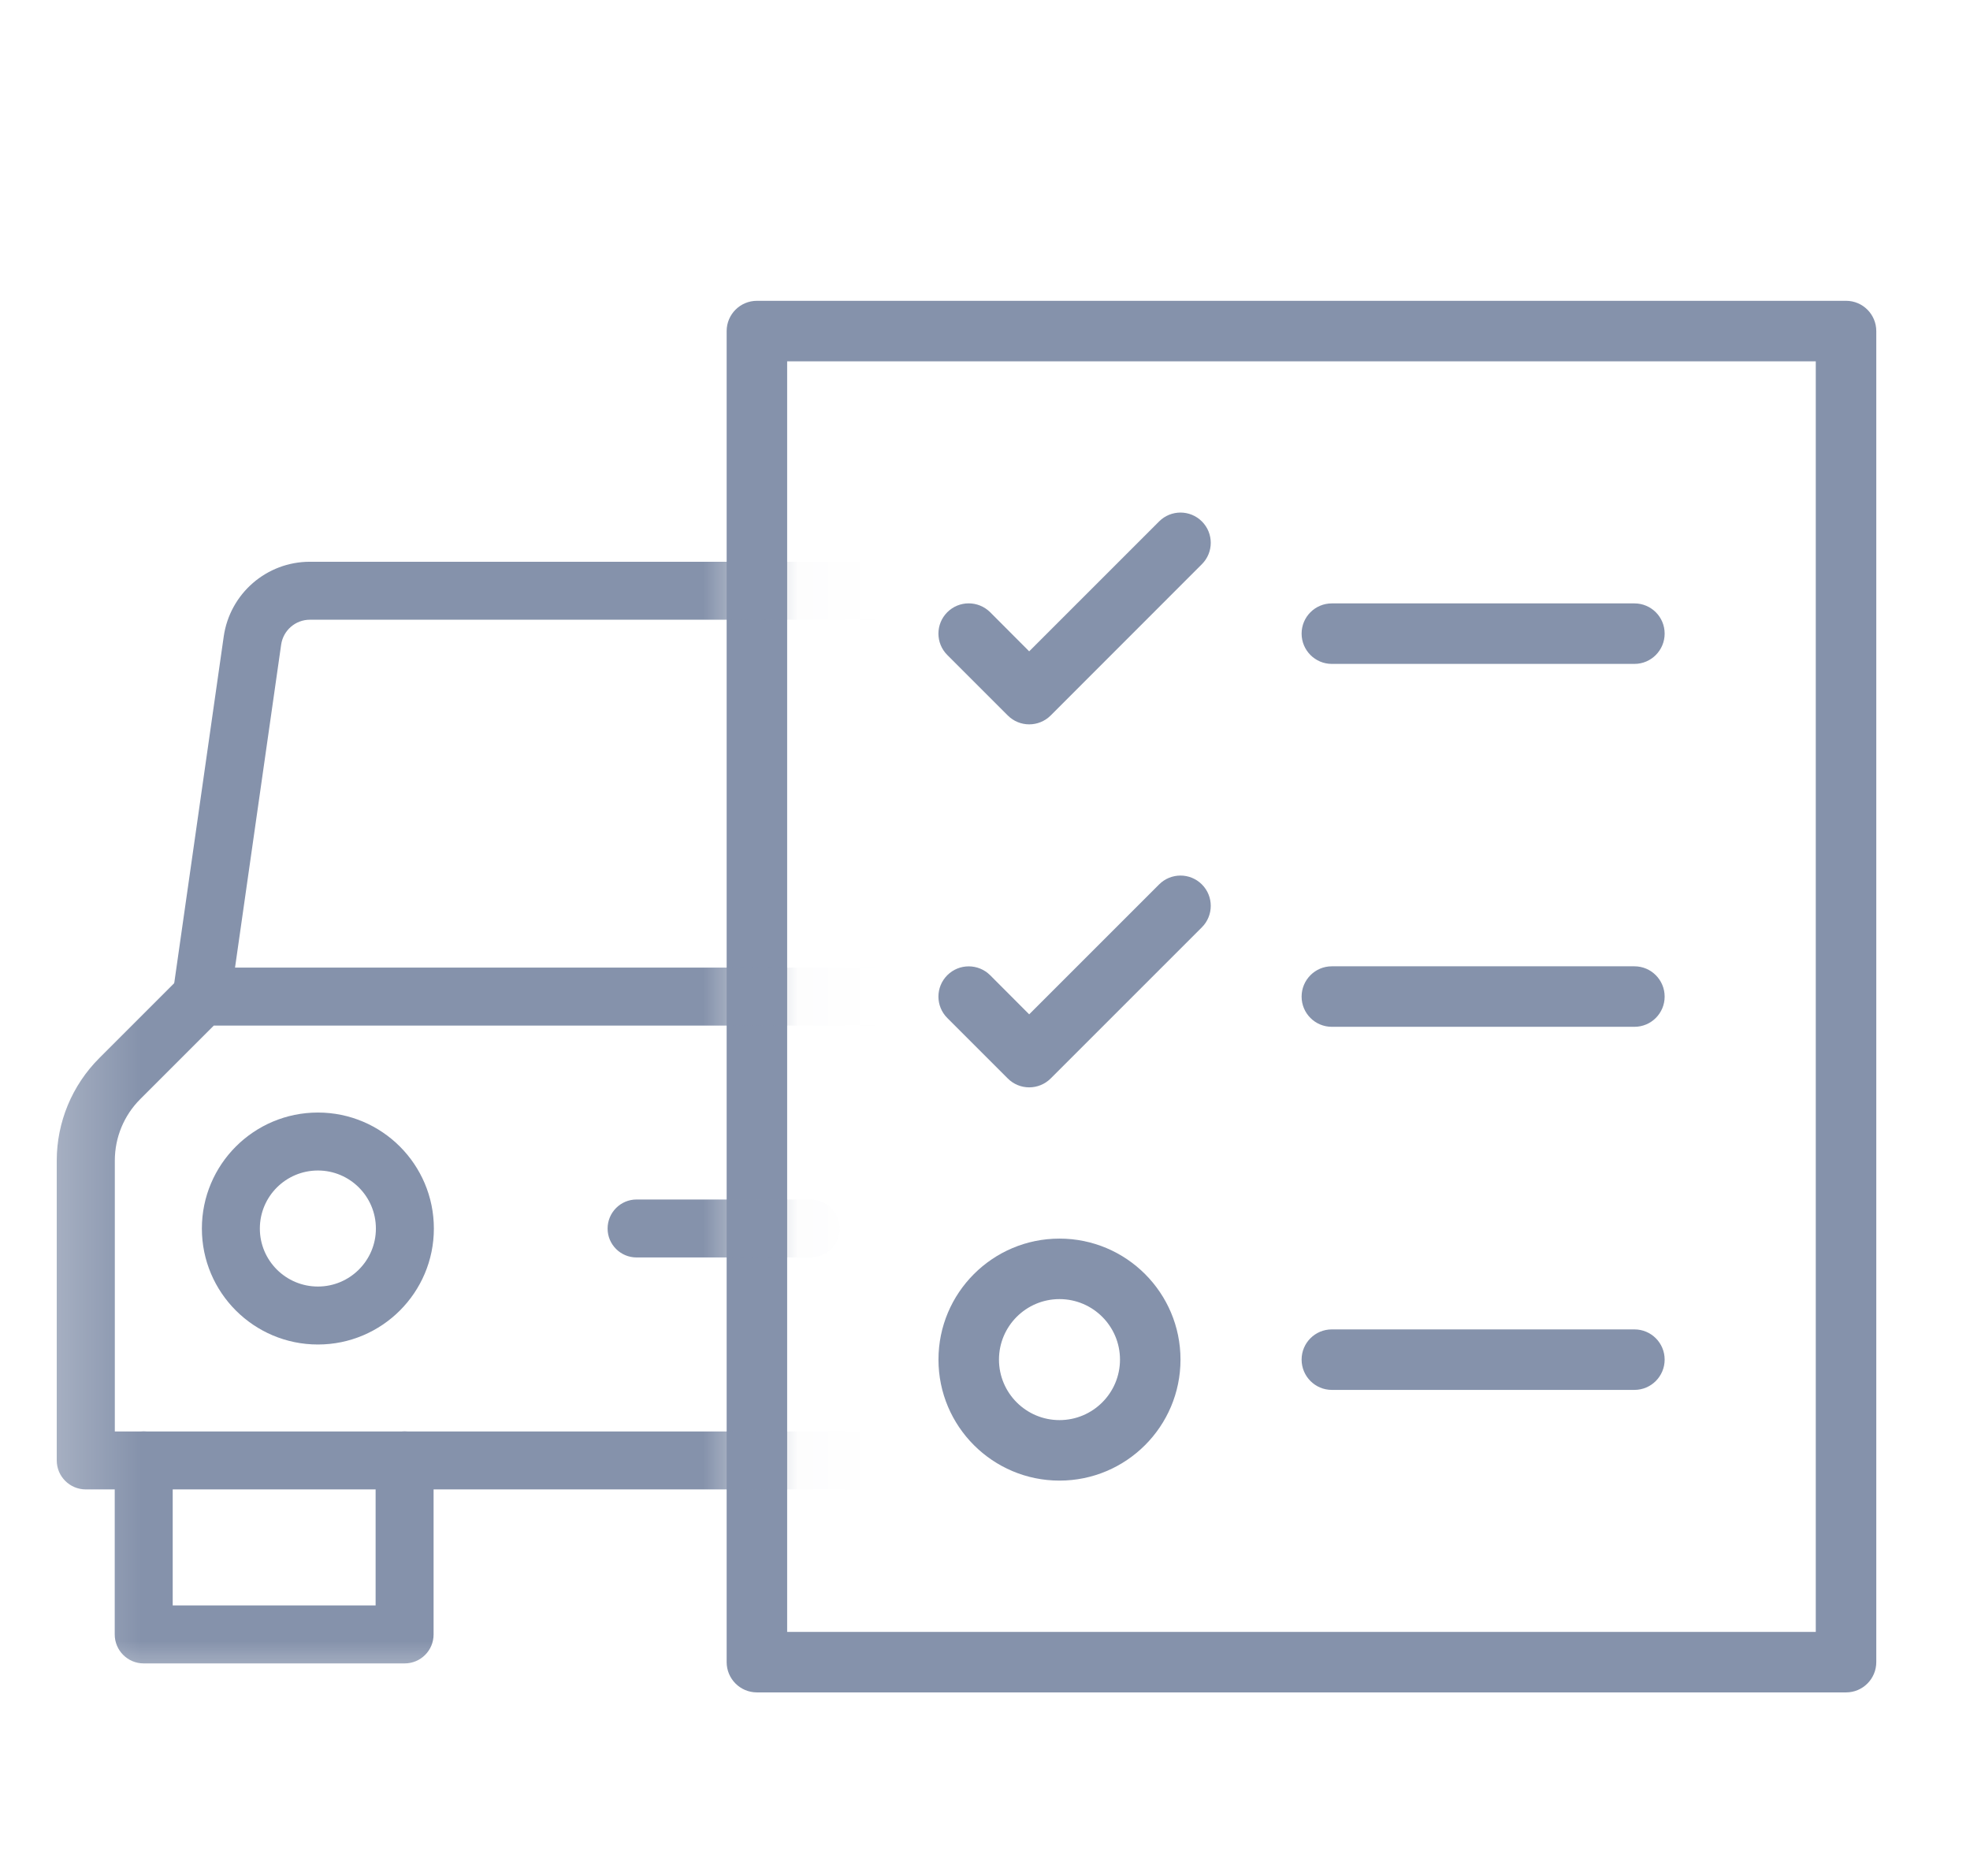
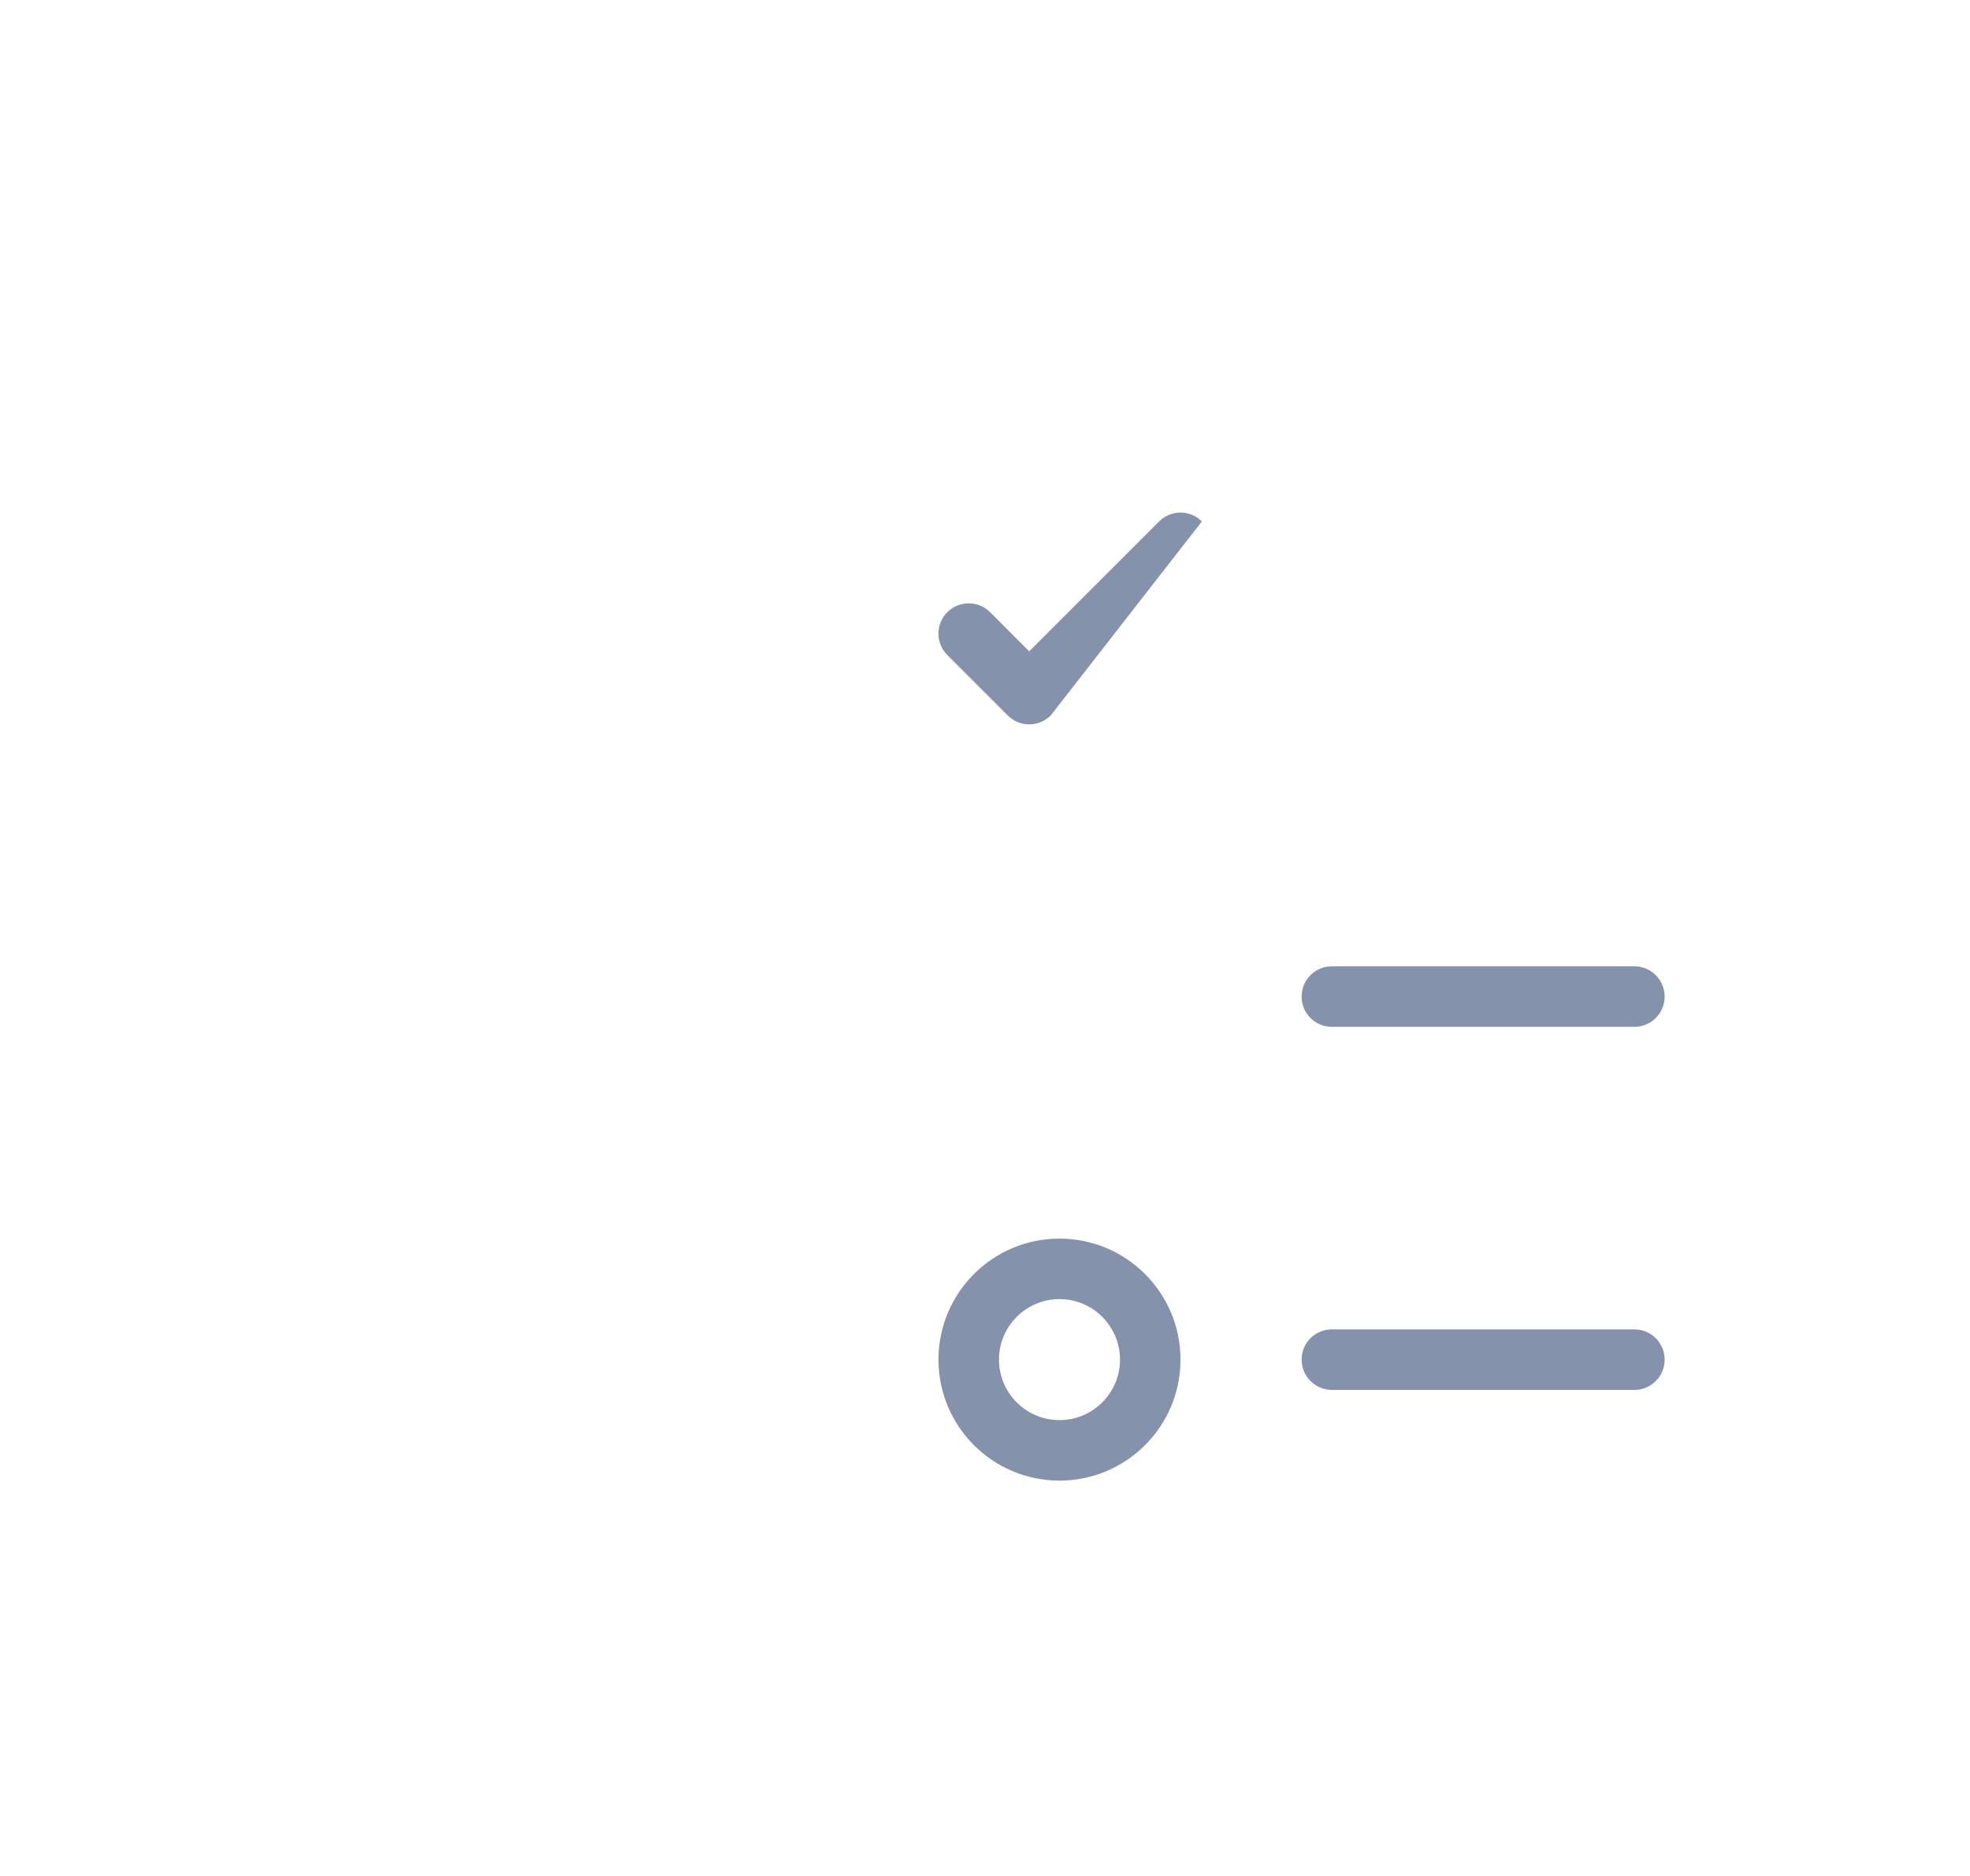
<svg xmlns="http://www.w3.org/2000/svg" width="21" height="20" viewBox="0 0 21 20" fill="none">
-   <path fill-rule="evenodd" clip-rule="evenodd" d="M7.746 3.53C7.746 3.352 7.89 3.207 8.069 3.207H19.679C19.857 3.207 20.001 3.352 20.001 3.53V17.72C20.001 17.898 19.857 18.043 19.679 18.043H8.069C7.89 18.043 7.746 17.898 7.746 17.72V3.53ZM8.391 3.852V17.398H19.356V3.852H8.391Z" fill="#8592AB" />
-   <path fill-rule="evenodd" clip-rule="evenodd" d="M13.875 6.755C13.875 6.577 14.019 6.433 14.197 6.433H17.423C17.601 6.433 17.745 6.577 17.745 6.755C17.745 6.933 17.601 7.078 17.423 7.078H14.197C14.019 7.078 13.875 6.933 13.875 6.755Z" fill="#8592AB" />
  <path fill-rule="evenodd" clip-rule="evenodd" d="M13.875 10.625C13.875 10.447 14.019 10.302 14.197 10.302H17.423C17.601 10.302 17.745 10.447 17.745 10.625C17.745 10.803 17.601 10.947 17.423 10.947H14.197C14.019 10.947 13.875 10.803 13.875 10.625Z" fill="#8592AB" />
  <path fill-rule="evenodd" clip-rule="evenodd" d="M13.875 14.495C13.875 14.317 14.019 14.173 14.197 14.173H17.423C17.601 14.173 17.745 14.317 17.745 14.495C17.745 14.673 17.601 14.818 17.423 14.818H14.197C14.019 14.818 13.875 14.673 13.875 14.495Z" fill="#8592AB" />
-   <path fill-rule="evenodd" clip-rule="evenodd" d="M12.812 5.559C12.938 5.685 12.938 5.889 12.812 6.015L11.2 7.628C11.073 7.754 10.869 7.754 10.743 7.628L10.098 6.983C9.972 6.857 9.972 6.653 10.098 6.527C10.224 6.401 10.428 6.401 10.555 6.527L10.971 6.944L12.356 5.559C12.482 5.433 12.686 5.433 12.812 5.559Z" fill="#8592AB" />
-   <path fill-rule="evenodd" clip-rule="evenodd" d="M12.812 9.429C12.938 9.555 12.938 9.76 12.812 9.886L11.2 11.498C11.073 11.624 10.869 11.624 10.743 11.498L10.098 10.853C9.972 10.727 9.972 10.523 10.098 10.397C10.224 10.271 10.428 10.271 10.555 10.397L10.971 10.814L12.356 9.429C12.482 9.303 12.686 9.303 12.812 9.429Z" fill="#8592AB" />
+   <path fill-rule="evenodd" clip-rule="evenodd" d="M12.812 5.559L11.2 7.628C11.073 7.754 10.869 7.754 10.743 7.628L10.098 6.983C9.972 6.857 9.972 6.653 10.098 6.527C10.224 6.401 10.428 6.401 10.555 6.527L10.971 6.944L12.356 5.559C12.482 5.433 12.686 5.433 12.812 5.559Z" fill="#8592AB" />
  <path fill-rule="evenodd" clip-rule="evenodd" d="M11.294 13.85C10.938 13.85 10.649 14.139 10.649 14.495C10.649 14.851 10.938 15.14 11.294 15.14C11.65 15.14 11.939 14.851 11.939 14.495C11.939 14.139 11.65 13.85 11.294 13.85ZM10.004 14.495C10.004 13.783 10.582 13.205 11.294 13.205C12.006 13.205 12.584 13.783 12.584 14.495C12.584 15.207 12.006 15.785 11.294 15.785C10.582 15.785 10.004 15.207 10.004 14.495Z" fill="#8592AB" />
  <mask id="mask0_5221_86955" style="mask-type:alpha" maskUnits="userSpaceOnUse" x="0" y="3" width="9" height="16">
-     <path d="M0.297 3.207H8.024V18.043H0.297V3.207Z" fill="#C4C4C4" />
-   </mask>
+     </mask>
  <g mask="url(#mask0_5221_86955)">
    <g clip-path="url(#clip0_5221_86955)">
      <path fill-rule="evenodd" clip-rule="evenodd" d="M2.385 6.785C2.451 6.328 2.842 5.989 3.303 5.989H12.121C12.583 5.989 12.974 6.328 13.039 6.785L13.581 10.581C13.605 10.75 13.488 10.907 13.319 10.931C13.15 10.955 12.994 10.838 12.97 10.669L12.427 6.873C12.405 6.721 12.275 6.607 12.121 6.607H3.303C3.15 6.607 3.019 6.72 2.997 6.873C2.997 6.873 2.997 6.873 2.997 6.873L2.455 10.669C2.431 10.838 2.274 10.955 2.105 10.931C1.936 10.907 1.819 10.75 1.843 10.581L2.385 6.785Z" fill="#8592AB" />
      <path fill-rule="evenodd" clip-rule="evenodd" d="M1.532 15.261C1.702 15.261 1.841 15.4 1.841 15.57V17.116H4.004V15.57C4.004 15.4 4.143 15.261 4.313 15.261C4.484 15.261 4.622 15.4 4.622 15.57V17.425C4.622 17.596 4.484 17.734 4.313 17.734H1.532C1.361 17.734 1.223 17.596 1.223 17.425V15.57C1.223 15.4 1.361 15.261 1.532 15.261Z" fill="#8592AB" />
      <path fill-rule="evenodd" clip-rule="evenodd" d="M1.932 10.407C1.99 10.349 2.069 10.316 2.151 10.316H13.277C13.359 10.316 13.438 10.349 13.496 10.407L14.37 11.281C14.66 11.57 14.823 11.963 14.823 12.373V15.57C14.823 15.741 14.684 15.879 14.514 15.879H0.915C0.744 15.879 0.605 15.741 0.605 15.57V12.373C0.605 11.964 0.768 11.571 1.058 11.281C1.058 11.281 1.058 11.281 1.058 11.281L1.932 10.407ZM2.279 10.934L1.495 11.718C1.321 11.892 1.224 12.127 1.224 12.373V15.261H14.204V12.373C14.204 12.128 14.107 11.892 13.933 11.718L13.149 10.934H2.279Z" fill="#8592AB" />
      <path fill-rule="evenodd" clip-rule="evenodd" d="M3.389 12.479C3.047 12.479 2.77 12.756 2.77 13.098C2.77 13.439 3.047 13.716 3.389 13.716C3.73 13.716 4.007 13.439 4.007 13.098C4.007 12.756 3.73 12.479 3.389 12.479ZM2.152 13.098C2.152 12.415 2.706 11.861 3.389 11.861C4.071 11.861 4.625 12.415 4.625 13.098C4.625 13.78 4.071 14.334 3.389 14.334C2.706 14.334 2.152 13.78 2.152 13.098Z" fill="#8592AB" />
-       <path fill-rule="evenodd" clip-rule="evenodd" d="M6.477 13.098C6.477 12.927 6.615 12.788 6.786 12.788H8.64C8.811 12.788 8.949 12.927 8.949 13.098C8.949 13.268 8.811 13.406 8.64 13.406H6.786C6.615 13.406 6.477 13.268 6.477 13.098Z" fill="#8592AB" />
    </g>
  </g>
  <defs>
    <clipPath id="clip0_5221_86955">
      <rect width="14.835" height="14.835" fill="white" transform="translate(0.297 3.207)" />
    </clipPath>
  </defs>
</svg>